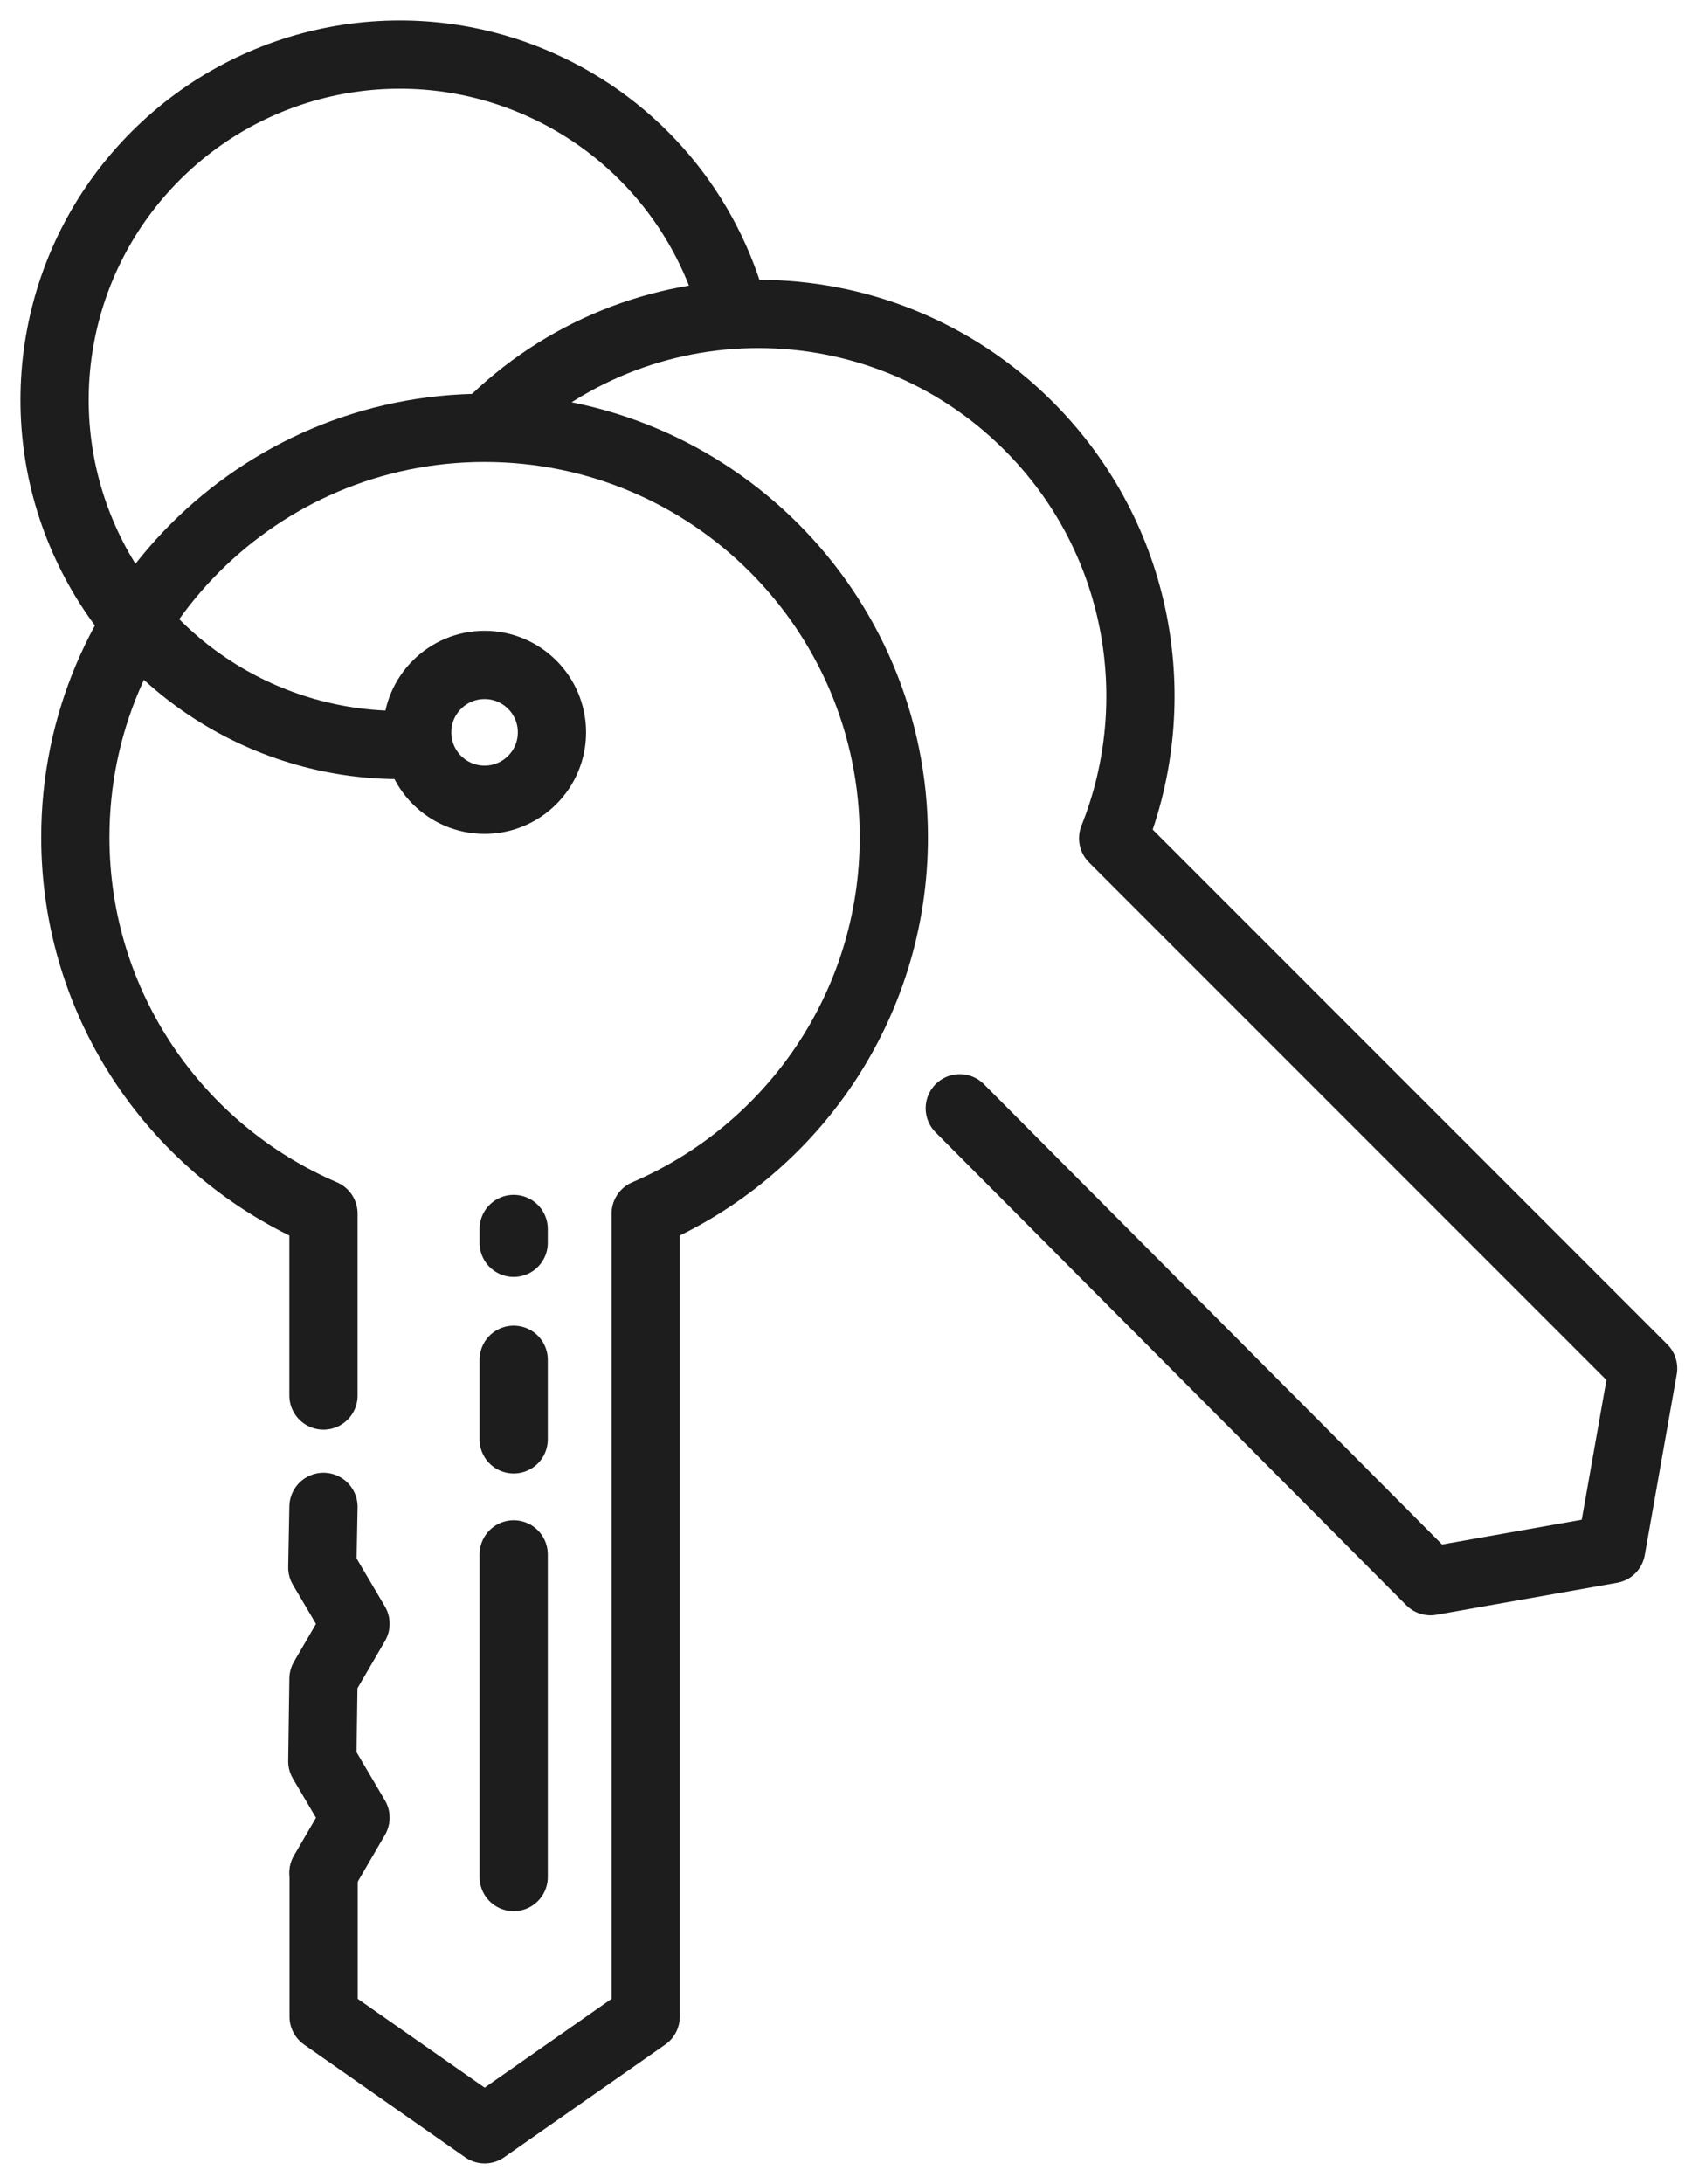
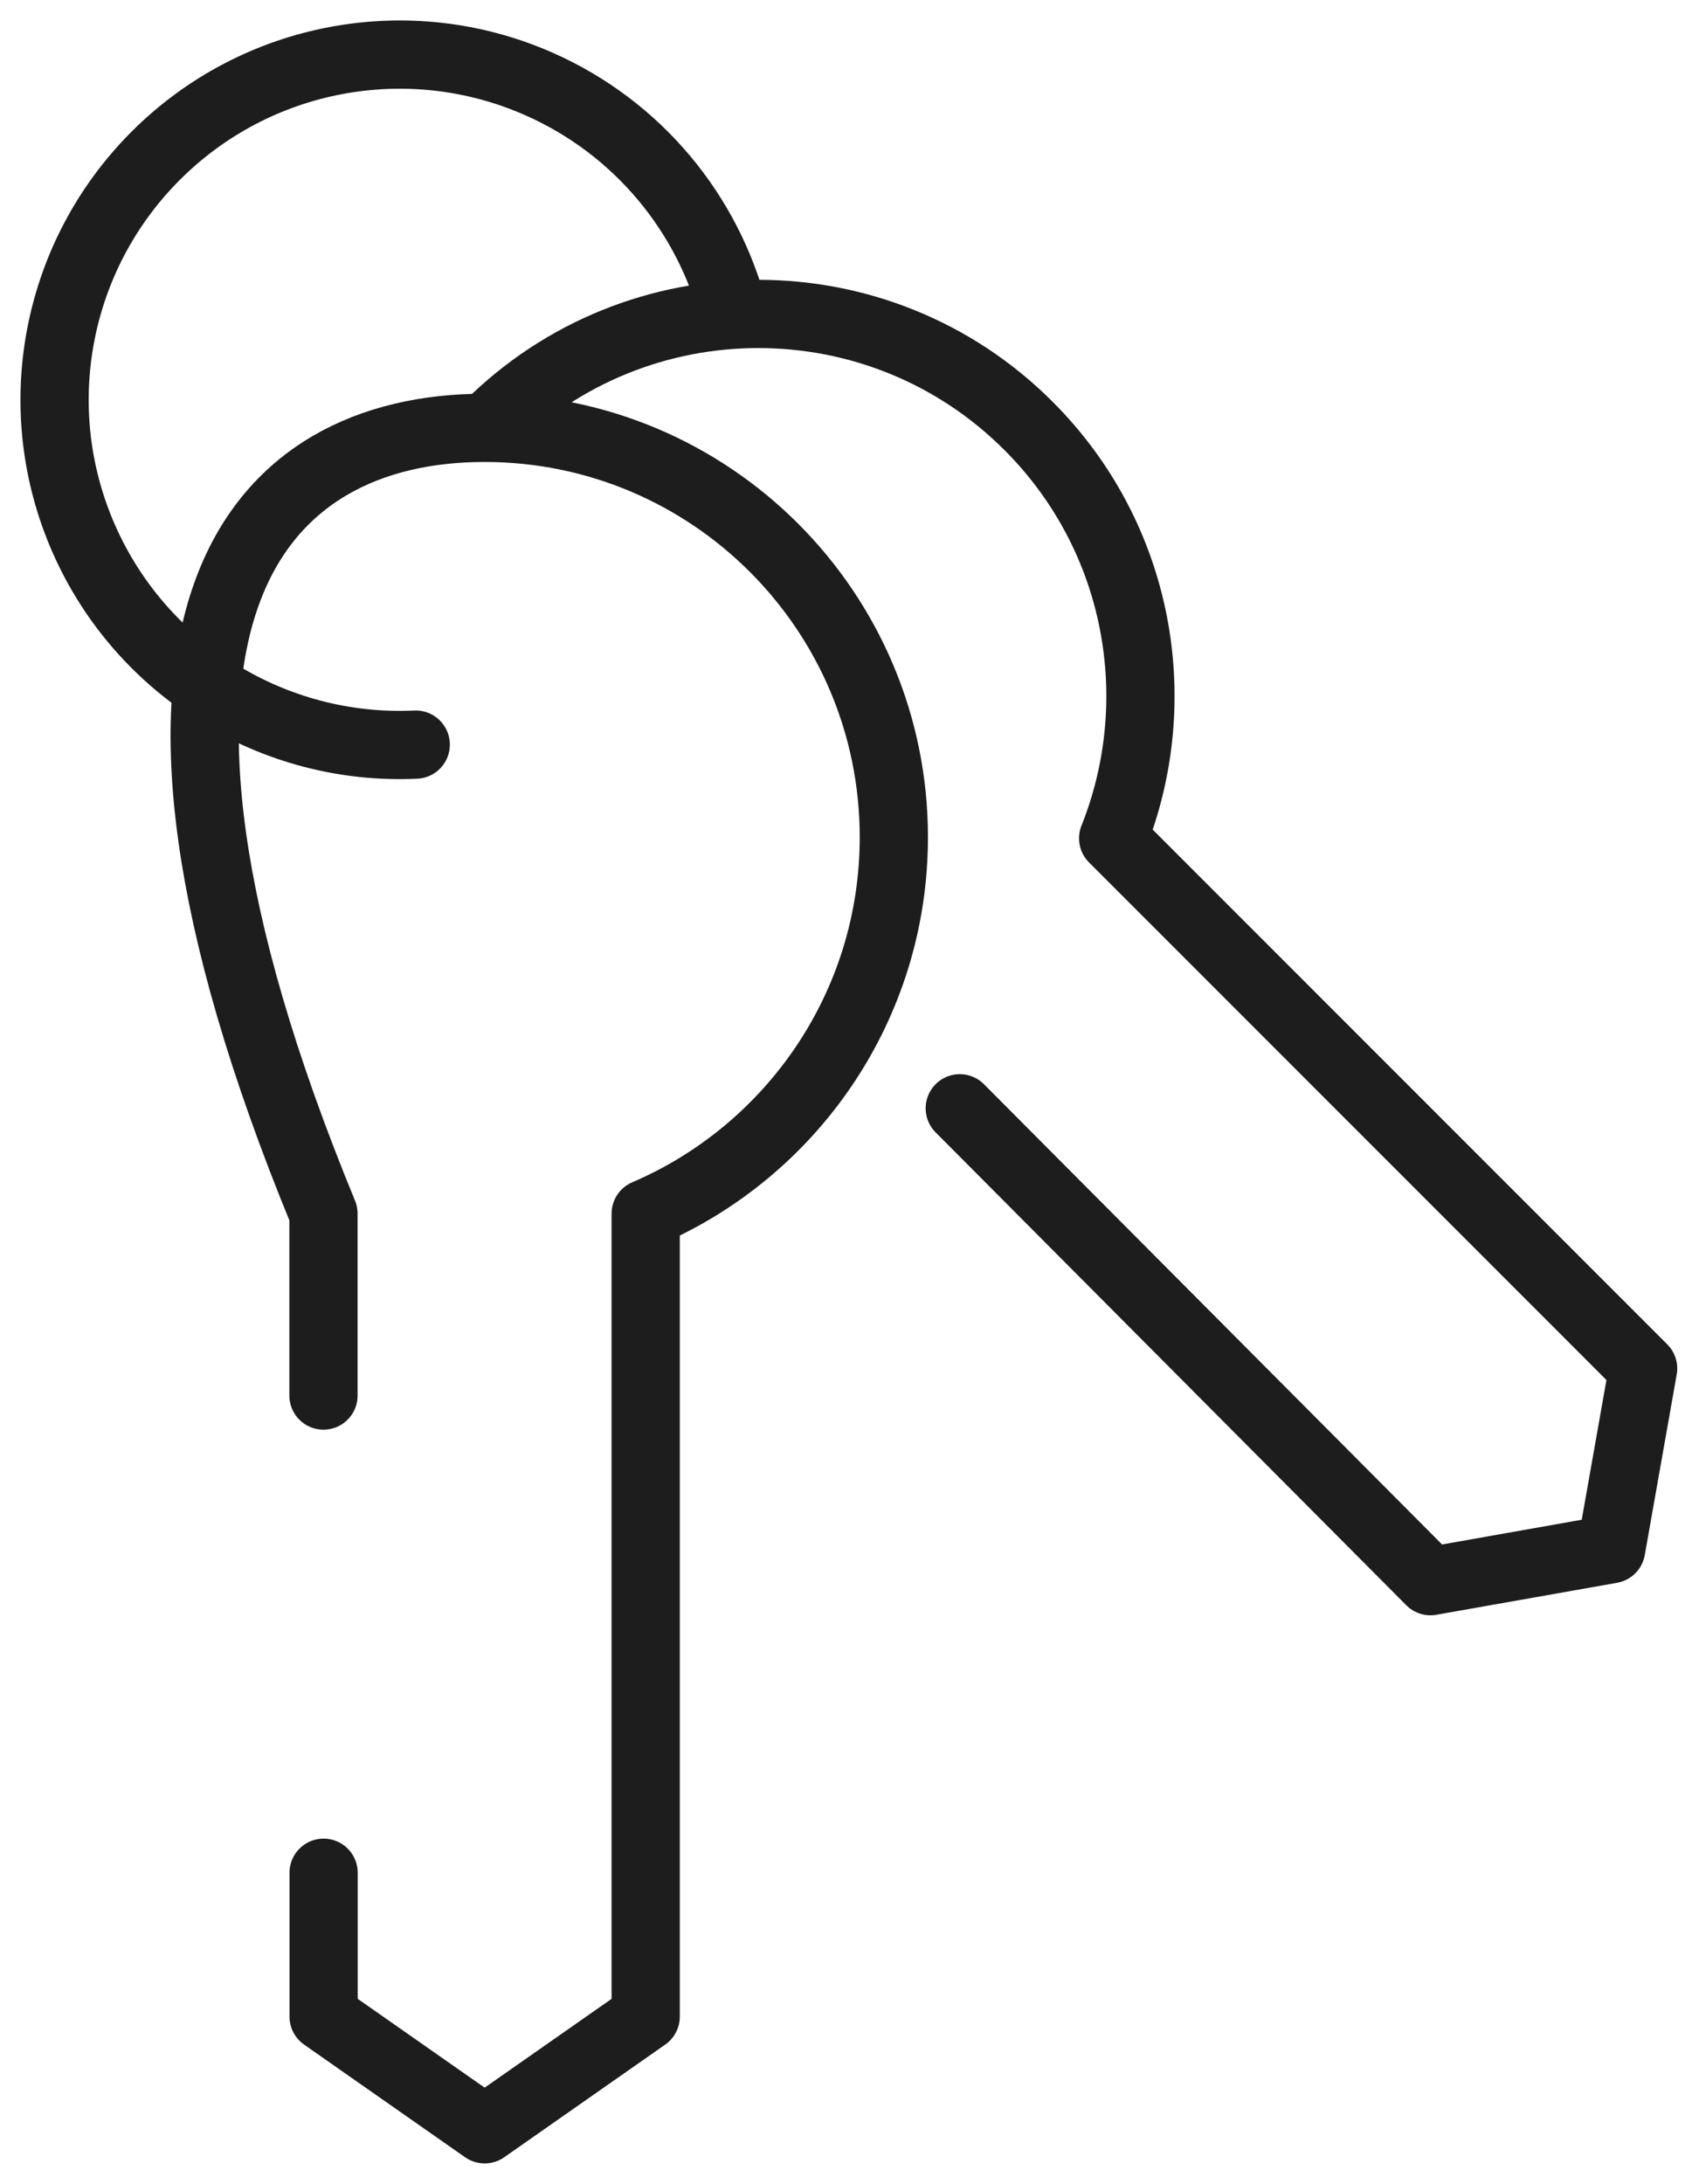
<svg xmlns="http://www.w3.org/2000/svg" width="62" height="80" viewBox="0 0 62 80" fill="none">
  <path d="M35.169 40.599L52.417 57.922L59.038 56.75L60.209 50.13L40.789 30.709C42.806 25.664 41.773 19.686 37.688 15.601C32.221 10.133 23.356 10.133 17.885 15.601" stroke="#1D1D1D" stroke-width="2.5" stroke-linecap="round" stroke-linejoin="round" />
-   <path d="M11.853 51.122V44.459C6.505 42.166 2.76 36.856 2.76 30.669C2.76 22.387 9.475 15.673 17.756 15.673C26.038 15.673 32.753 22.387 32.753 30.669C32.753 36.856 29.008 42.166 23.66 44.459V73.873L17.759 78.001L11.858 73.873V68.603" stroke="#1D1D1D" stroke-width="2.5" stroke-linecap="round" stroke-linejoin="round" />
-   <path d="M11.853 68.602L13.027 66.585L11.81 64.52L11.853 61.5L13.027 59.483L11.81 57.42L11.853 55.2" stroke="#1D1D1D" stroke-width="2.5" stroke-linecap="round" stroke-linejoin="round" />
-   <path d="M18.823 52.727V49.812" stroke="#1D1D1D" stroke-width="2.5" stroke-linecap="round" stroke-linejoin="round" />
-   <path d="M18.823 45.528V45.02" stroke="#1D1D1D" stroke-width="2.5" stroke-linecap="round" stroke-linejoin="round" />
-   <path d="M18.823 68.76V56.941" stroke="#1D1D1D" stroke-width="2.5" stroke-linecap="round" stroke-linejoin="round" />
-   <path d="M17.756 29.297C19.12 29.297 20.225 28.191 20.225 26.827C20.225 25.464 19.12 24.358 17.756 24.358C16.393 24.358 15.287 25.464 15.287 26.827C15.287 28.191 16.393 29.297 17.756 29.297Z" stroke="#1D1D1D" stroke-width="2.5" stroke-linecap="round" stroke-linejoin="round" />
+   <path d="M11.853 51.122V44.459C2.76 22.387 9.475 15.673 17.756 15.673C26.038 15.673 32.753 22.387 32.753 30.669C32.753 36.856 29.008 42.166 23.66 44.459V73.873L17.759 78.001L11.858 73.873V68.603" stroke="#1D1D1D" stroke-width="2.5" stroke-linecap="round" stroke-linejoin="round" />
  <path d="M26.9 11.524C25.958 7.827 23.369 4.676 19.755 3.079C14.98 0.968 9.397 2.012 5.706 5.706C2.012 9.397 0.968 14.98 3.079 19.755C5.19 24.532 10.018 27.52 15.234 27.277" stroke="#1D1D1D" stroke-width="2.5" stroke-linecap="round" stroke-linejoin="round" />
</svg>